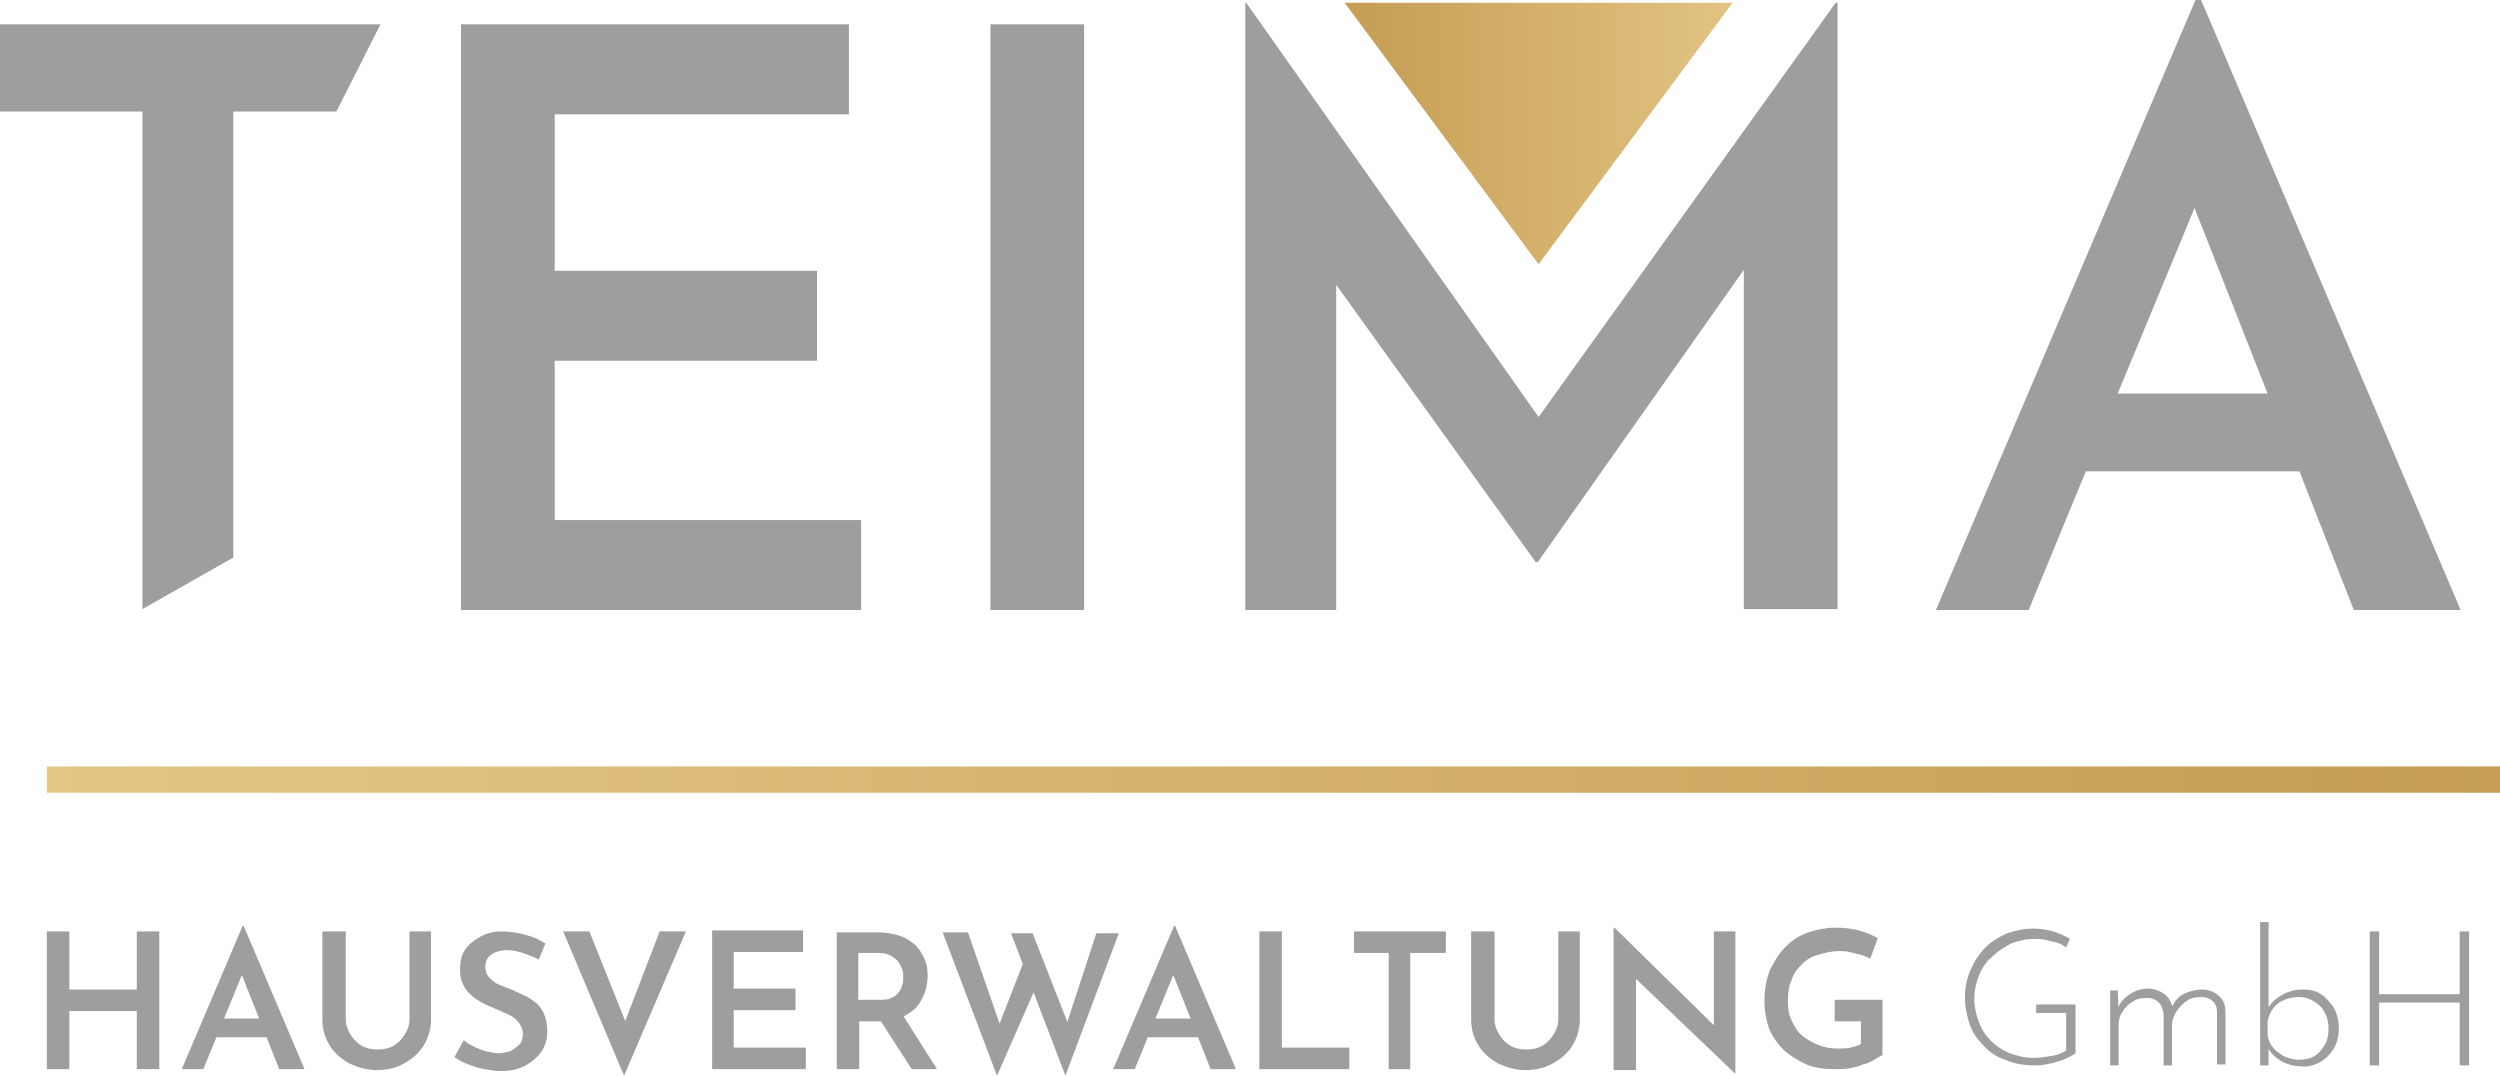
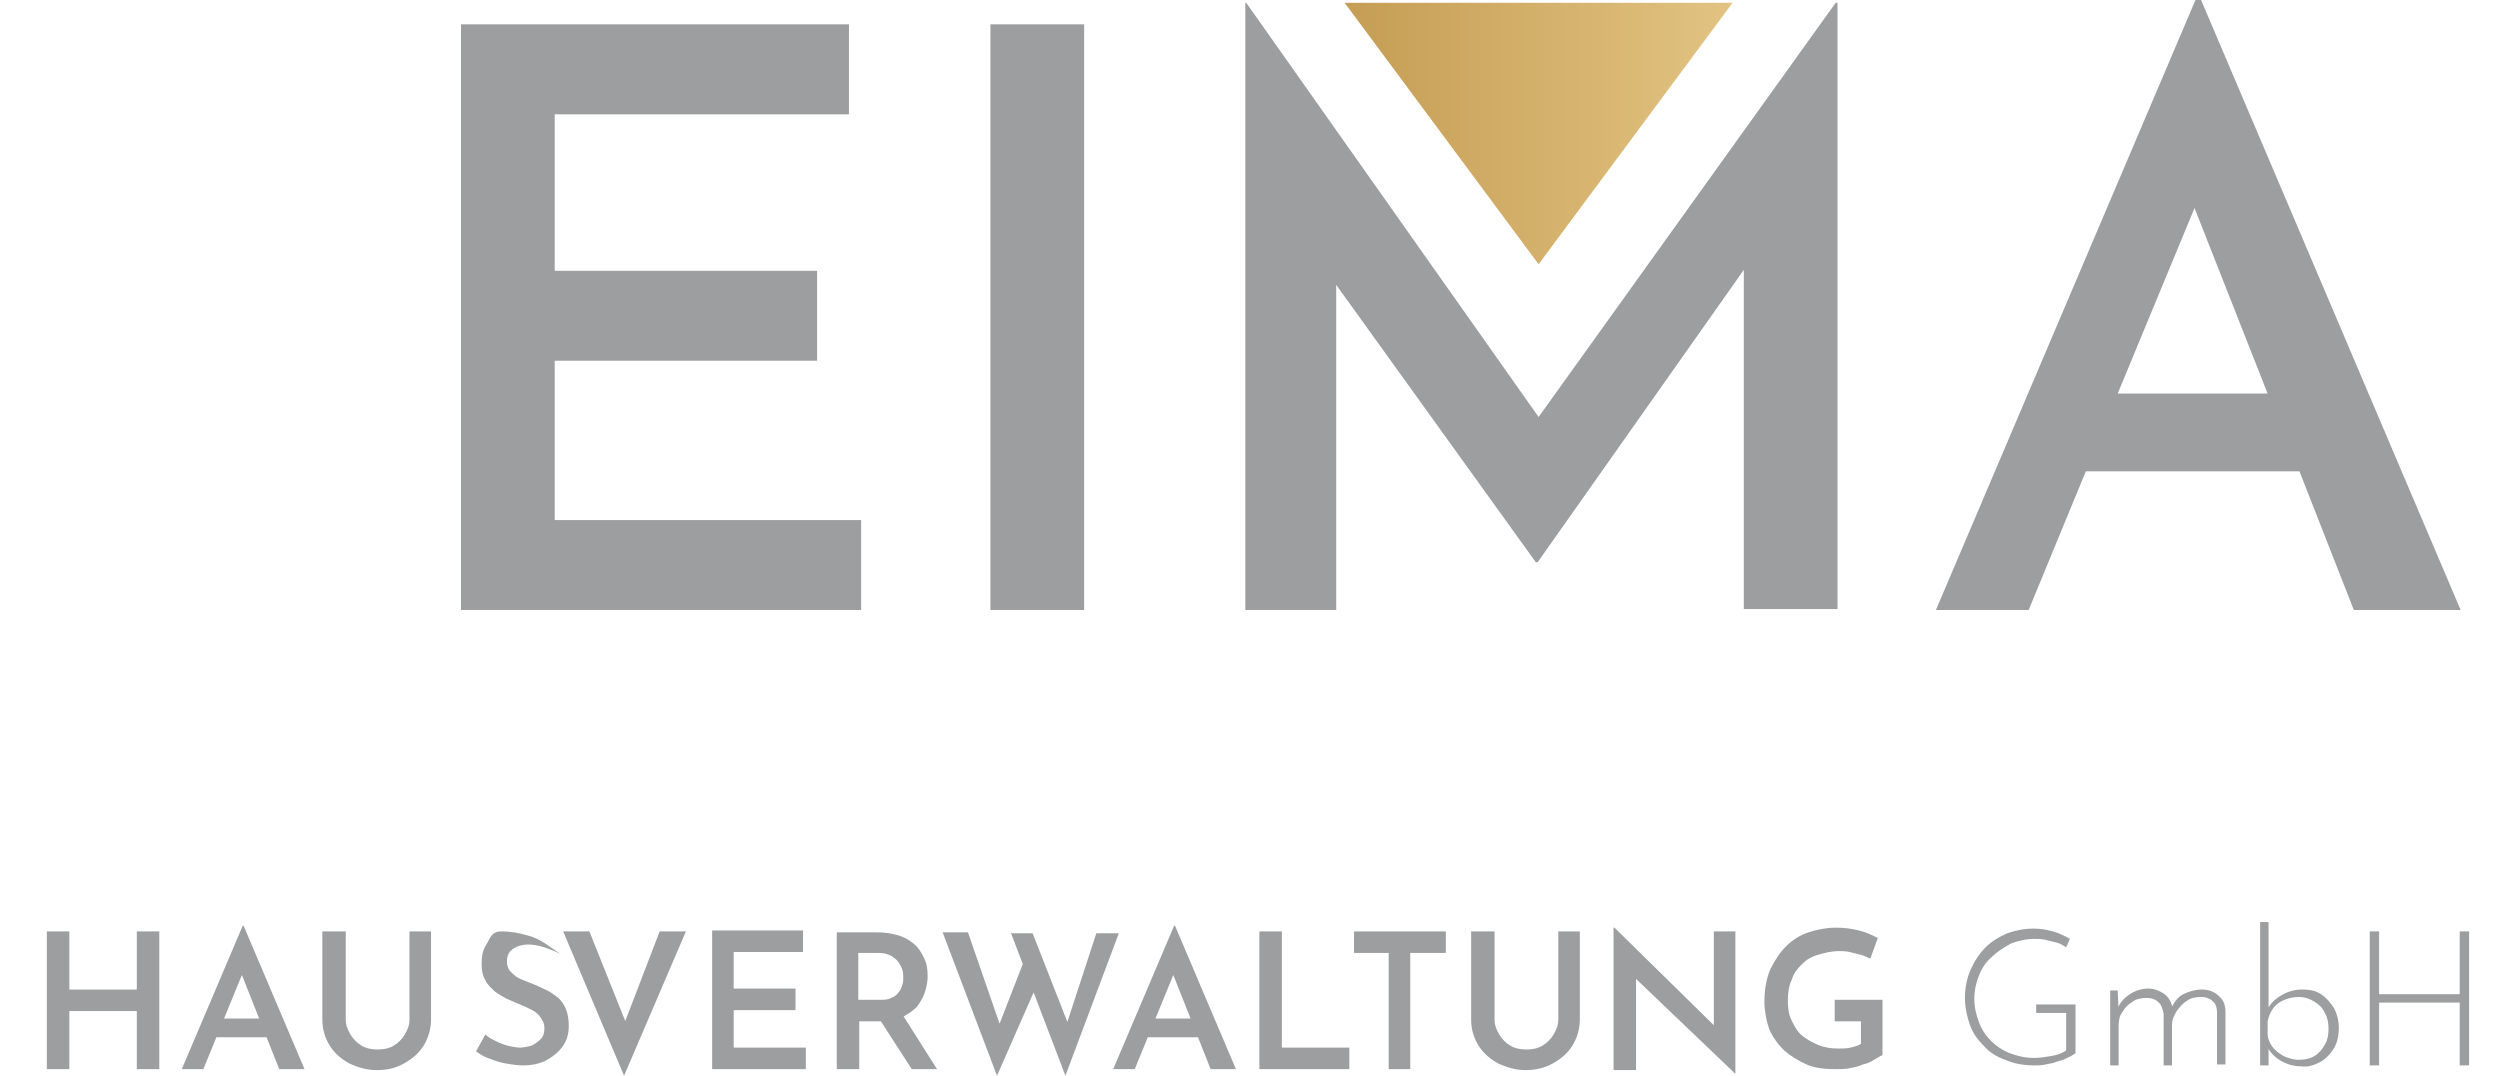
<svg xmlns="http://www.w3.org/2000/svg" xmlns:xlink="http://www.w3.org/1999/xlink" version="1.1" id="Ebene_1" x="0px" y="0px" viewBox="0 0 266.8 114.8" style="enable-background:new 0 0 266.8 114.8;" xml:space="preserve">
  <style type="text/css">
	.st0{fill:#9D9E9F;}
	
		.st1{clip-path:url(#SVGID_00000174573799187924155870000004886598148609379221_);fill:url(#SVGID_00000018224330807770272320000007083325930511973303_);}
	
		.st2{clip-path:url(#SVGID_00000057146383955706189020000018435620800970891959_);fill:url(#SVGID_00000038387833239542750020000011083311871649897896_);}
	.st3{clip-path:url(#SVGID_00000176013510080328048670000016119278822173050292_);}
	.st4{clip-path:url(#SVGID_00000032616899933768444630000017482169958778891166_);}
	.st5{fill:#919191;}
	
		.st6{clip-path:url(#SVGID_00000032649405889242876150000002882737779911511459_);fill:url(#SVGID_00000080917413499801325650000012067628226273920954_);}
	
		.st7{clip-path:url(#SVGID_00000017483092104731408350000007677378074469644726_);fill:url(#SVGID_00000026855871407721895780000003335083500165251223_);}
	.st8{fill:#FFFFFF;}
	.st9{clip-path:url(#SVGID_00000169524992344153122450000013446135555050262168_);fill:#FFFFFF;}
	.st10{clip-path:url(#SVGID_00000102512681512073493970000017007210725367558846_);fill:#FFFFFF;}
</style>
  <g>
    <path class="st0" d="M49.2,2.6v62.5h42.7v-9.6H59.2v-17h28v-9.6h-28V12.2h31.4V2.6H49.2z M105.7,65.1h10V2.6h-10V65.1z M195.9,0.3   l-31.7,44.2L133,0.3h-0.1v64.8h9.7V30.4L163.9,60h0.2l22-31.2v36.2h10V0.3H195.9z M234.2,22.2l7.8,19.8h-16L234.2,22.2z M234.3,0   l-27.7,65.1h9.9l6.1-14.8h22.8l5.8,14.8h11.4L234.9,0H234.3z" />
-     <polygon class="st0" points="0,11.9 15.2,11.9 15.2,65 24.9,59.5 24.9,11.9 35.9,11.9 40.6,2.6 0,2.6  " />
    <g>
      <defs>
-         <rect id="SVGID_1_" x="5" y="81.8" width="261.9" height="2.8" />
-       </defs>
+         </defs>
      <clipPath id="SVGID_00000023982425390347115970000016032427339049618846_">
        <use xlink:href="#SVGID_1_" style="overflow:visible;" />
      </clipPath>
      <linearGradient id="SVGID_00000077319852036448961200000013931153929868676024_" gradientUnits="userSpaceOnUse" x1="-25.992" y1="207.658" x2="-24.263" y2="207.658" gradientTransform="matrix(151.47 0 0 -151.47 3941.918 31537.197)">
        <stop offset="0" style="stop-color:#E4C685" />
        <stop offset="1" style="stop-color:#C59D54" />
      </linearGradient>
-       <rect x="5" y="81.8" style="clip-path:url(#SVGID_00000023982425390347115970000016032427339049618846_);fill:url(#SVGID_00000077319852036448961200000013931153929868676024_);" width="261.9" height="2.8" />
    </g>
-     <path class="st0" d="M200.9,106.7h-5.1v2.3h2.8v2.4c-0.3,0.2-0.7,0.3-1.1,0.4s-0.9,0.1-1.3,0.1c-0.8,0-1.5-0.1-2.2-0.4   s-1.2-0.6-1.7-1c-0.5-0.4-0.8-1-1.1-1.6c-0.3-0.6-0.4-1.3-0.4-2.1c0-0.8,0.1-1.6,0.4-2.2c0.2-0.7,0.6-1.2,1.1-1.7   c0.5-0.5,1-0.8,1.7-1c0.7-0.2,1.4-0.4,2.3-0.4c0.3,0,0.7,0,1.1,0.1c0.4,0.1,0.8,0.2,1.2,0.3c0.4,0.1,0.7,0.3,1,0.4l0.8-2.2   c-0.6-0.3-1.2-0.6-2-0.8c-0.8-0.2-1.6-0.3-2.5-0.3c-1,0-2,0.2-2.9,0.5c-0.9,0.3-1.7,0.8-2.4,1.5c-0.7,0.7-1.2,1.5-1.7,2.5   c-0.4,1-0.6,2.1-0.6,3.4c0,1,0.2,2,0.5,2.9c0.4,0.9,0.9,1.6,1.6,2.3c0.7,0.6,1.5,1.1,2.4,1.5c0.9,0.4,2,0.5,3.2,0.5   c0.4,0,0.9,0,1.4-0.1c0.5-0.1,1-0.2,1.4-0.4c0.5-0.1,0.9-0.3,1.2-0.5c0.4-0.2,0.6-0.4,0.9-0.5V106.7z M185.2,114.6V99.4h-2.3   l0,10.3l0.5,0.2l-11.1-10.9h-0.1v15.2h2.4l0-10.1l-0.7-0.3L185.2,114.6L185.2,114.6z M159.4,99.4H157v9.4c0,1.1,0.3,2,0.8,2.8   c0.5,0.8,1.2,1.4,2.1,1.9c0.9,0.4,1.8,0.7,2.9,0.7c1,0,2-0.2,2.9-0.7c0.9-0.5,1.6-1.1,2.1-1.9c0.5-0.8,0.8-1.8,0.8-2.8v-9.4h-2.3   v9.4c0,0.6-0.2,1.1-0.5,1.6c-0.3,0.5-0.7,0.9-1.2,1.2c-0.5,0.3-1.1,0.4-1.7,0.4c-0.6,0-1.2-0.1-1.7-0.4c-0.5-0.3-0.9-0.7-1.2-1.2   c-0.3-0.5-0.5-1-0.5-1.6V99.4z M144.5,101.7h3.7v12.4h2.3v-12.4h3.8v-2.3h-9.8V101.7z M134.4,114.1h9.6v-2.3h-7.2V99.4h-2.4V114.1z    M122.2,110.7h6.5l-0.8-2h-5L122.2,110.7z M121.1,114.1l5.2-12.7l-1.7,1.1l4.6,11.6h2.7l-6.5-15.3h-0.1l-6.5,15.3H121.1z    M113.7,114.8l5.7-15.2H117l-3.3,10.1l0.5,0.1l-4-10.2h-2.3L113.7,114.8z M106.4,114.8l4-9.1l-1.1-3.2l-2.8,7.2l0.4,0.2l-3.6-10.4   h-2.7L106.4,114.8z M93.5,108.2l3.8,5.9h2.7l-3.8-6L93.5,108.2z M91.6,106.7v-5h2.2c0.5,0,0.9,0.1,1.3,0.3c0.3,0.2,0.6,0.4,0.8,0.7   s0.3,0.5,0.4,0.8c0.1,0.3,0.1,0.6,0.1,0.8c0,0.3,0,0.5-0.1,0.8c-0.1,0.3-0.2,0.6-0.4,0.8c-0.2,0.3-0.5,0.5-0.8,0.6   c-0.3,0.2-0.8,0.2-1.3,0.2H91.6z M89.3,99.4v14.7h2.4V109h2.1c0.9,0,1.7-0.1,2.4-0.4c0.6-0.3,1.2-0.7,1.6-1.1   c0.4-0.5,0.7-1,0.9-1.6c0.2-0.6,0.3-1.2,0.3-1.7c0-0.8-0.1-1.4-0.4-2c-0.3-0.6-0.6-1.1-1.1-1.5c-0.5-0.4-1-0.7-1.7-0.9   c-0.7-0.2-1.4-0.3-2.2-0.3H89.3z M76,114.1h10v-2.3h-7.7v-4h6.6v-2.3h-6.6v-3.9h7.4v-2.3H76V114.1z M60.1,99.4l6.5,15.4l6.6-15.4   h-2.8l-4.3,11.2l1.4,0.3l-4.6-11.5H60.1z M58.2,100.7c-0.6-0.4-1.2-0.7-2-0.9c-0.7-0.2-1.6-0.4-2.7-0.4c-0.9,0-1.6,0.2-2.3,0.6   s-1.2,0.8-1.6,1.4s-0.5,1.3-0.5,2.1c0,0.7,0.1,1.2,0.4,1.7c0.2,0.5,0.6,0.8,1,1.2c0.4,0.3,0.9,0.6,1.3,0.8c0.5,0.2,0.9,0.4,1.4,0.6   c0.5,0.2,0.9,0.4,1.3,0.6c0.4,0.2,0.7,0.5,0.9,0.8c0.2,0.3,0.4,0.6,0.4,1.1c0,0.5-0.1,0.9-0.4,1.2c-0.3,0.3-0.6,0.5-1,0.7   c-0.4,0.1-0.8,0.2-1.2,0.2c-0.4,0-0.8-0.1-1.3-0.2c-0.4-0.1-0.9-0.3-1.3-0.5c-0.4-0.2-0.8-0.4-1.1-0.7l-1,1.8   c0.4,0.3,0.9,0.6,1.5,0.8c0.5,0.2,1.1,0.4,1.7,0.5c0.6,0.1,1.2,0.2,1.8,0.2c1,0,1.9-0.2,2.6-0.6c0.7-0.4,1.3-0.9,1.7-1.5   c0.4-0.6,0.6-1.3,0.6-2.1c0-0.7-0.1-1.3-0.3-1.8c-0.2-0.5-0.5-0.9-0.8-1.2c-0.4-0.3-0.8-0.6-1.2-0.8c-0.4-0.2-0.9-0.4-1.3-0.6   c-0.5-0.2-1-0.4-1.5-0.6c-0.5-0.2-0.8-0.5-1.1-0.8c-0.3-0.3-0.4-0.7-0.4-1.1c0-0.6,0.2-1,0.6-1.3c0.4-0.3,1-0.5,1.7-0.5   c0.5,0,1.1,0.1,1.7,0.3c0.6,0.2,1.1,0.4,1.7,0.7L58.2,100.7z M36.8,99.4h-2.4v9.4c0,1.1,0.3,2,0.8,2.8c0.5,0.8,1.2,1.4,2.1,1.9   c0.9,0.4,1.8,0.7,2.9,0.7s2-0.2,2.9-0.7c0.9-0.5,1.6-1.1,2.1-1.9c0.5-0.8,0.8-1.8,0.8-2.8v-9.4h-2.3v9.4c0,0.6-0.2,1.1-0.5,1.6   c-0.3,0.5-0.7,0.9-1.2,1.2c-0.5,0.3-1.1,0.4-1.7,0.4c-0.6,0-1.2-0.1-1.7-0.4c-0.5-0.3-0.9-0.7-1.2-1.2c-0.3-0.5-0.5-1-0.5-1.6V99.4   z M22.8,110.7h6.5l-0.8-2h-5L22.8,110.7z M21.7,114.1l5.2-12.7l-1.7,1.1l4.6,11.6h2.7l-6.5-15.3h-0.1l-6.5,15.3H21.7z M14.6,99.4   v6.2H7.4v-6.2H5v14.7h2.4v-6.2h7.2v6.2h2.4V99.4H14.6z" />
+     <path class="st0" d="M200.9,106.7h-5.1v2.3h2.8v2.4c-0.3,0.2-0.7,0.3-1.1,0.4s-0.9,0.1-1.3,0.1c-0.8,0-1.5-0.1-2.2-0.4   s-1.2-0.6-1.7-1c-0.5-0.4-0.8-1-1.1-1.6c-0.3-0.6-0.4-1.3-0.4-2.1c0-0.8,0.1-1.6,0.4-2.2c0.2-0.7,0.6-1.2,1.1-1.7   c0.5-0.5,1-0.8,1.7-1c0.7-0.2,1.4-0.4,2.3-0.4c0.3,0,0.7,0,1.1,0.1c0.4,0.1,0.8,0.2,1.2,0.3c0.4,0.1,0.7,0.3,1,0.4l0.8-2.2   c-0.6-0.3-1.2-0.6-2-0.8c-0.8-0.2-1.6-0.3-2.5-0.3c-1,0-2,0.2-2.9,0.5c-0.9,0.3-1.7,0.8-2.4,1.5c-0.7,0.7-1.2,1.5-1.7,2.5   c-0.4,1-0.6,2.1-0.6,3.4c0,1,0.2,2,0.5,2.9c0.4,0.9,0.9,1.6,1.6,2.3c0.7,0.6,1.5,1.1,2.4,1.5c0.9,0.4,2,0.5,3.2,0.5   c0.4,0,0.9,0,1.4-0.1c0.5-0.1,1-0.2,1.4-0.4c0.5-0.1,0.9-0.3,1.2-0.5c0.4-0.2,0.6-0.4,0.9-0.5V106.7z M185.2,114.6V99.4h-2.3   l0,10.3l0.5,0.2l-11.1-10.9h-0.1v15.2h2.4l0-10.1l-0.7-0.3L185.2,114.6L185.2,114.6z M159.4,99.4H157v9.4c0,1.1,0.3,2,0.8,2.8   c0.5,0.8,1.2,1.4,2.1,1.9c0.9,0.4,1.8,0.7,2.9,0.7c1,0,2-0.2,2.9-0.7c0.9-0.5,1.6-1.1,2.1-1.9c0.5-0.8,0.8-1.8,0.8-2.8v-9.4h-2.3   v9.4c0,0.6-0.2,1.1-0.5,1.6c-0.3,0.5-0.7,0.9-1.2,1.2c-0.5,0.3-1.1,0.4-1.7,0.4c-0.6,0-1.2-0.1-1.7-0.4c-0.5-0.3-0.9-0.7-1.2-1.2   c-0.3-0.5-0.5-1-0.5-1.6V99.4z M144.5,101.7h3.7v12.4h2.3v-12.4h3.8v-2.3h-9.8V101.7z M134.4,114.1h9.6v-2.3h-7.2V99.4h-2.4V114.1z    M122.2,110.7h6.5l-0.8-2h-5L122.2,110.7z M121.1,114.1l5.2-12.7l-1.7,1.1l4.6,11.6h2.7l-6.5-15.3h-0.1l-6.5,15.3H121.1z    M113.7,114.8l5.7-15.2H117l-3.3,10.1l0.5,0.1l-4-10.2h-2.3L113.7,114.8z M106.4,114.8l4-9.1l-1.1-3.2l-2.8,7.2l0.4,0.2l-3.6-10.4   h-2.7L106.4,114.8z M93.5,108.2l3.8,5.9h2.7l-3.8-6L93.5,108.2z M91.6,106.7v-5h2.2c0.5,0,0.9,0.1,1.3,0.3c0.3,0.2,0.6,0.4,0.8,0.7   s0.3,0.5,0.4,0.8c0.1,0.3,0.1,0.6,0.1,0.8c0,0.3,0,0.5-0.1,0.8c-0.1,0.3-0.2,0.6-0.4,0.8c-0.2,0.3-0.5,0.5-0.8,0.6   c-0.3,0.2-0.8,0.2-1.3,0.2H91.6z M89.3,99.4v14.7h2.4V109h2.1c0.9,0,1.7-0.1,2.4-0.4c0.6-0.3,1.2-0.7,1.6-1.1   c0.4-0.5,0.7-1,0.9-1.6c0.2-0.6,0.3-1.2,0.3-1.7c0-0.8-0.1-1.4-0.4-2c-0.3-0.6-0.6-1.1-1.1-1.5c-0.5-0.4-1-0.7-1.7-0.9   c-0.7-0.2-1.4-0.3-2.2-0.3H89.3z M76,114.1h10v-2.3h-7.7v-4h6.6v-2.3h-6.6v-3.9h7.4v-2.3H76V114.1z M60.1,99.4l6.5,15.4l6.6-15.4   h-2.8l-4.3,11.2l1.4,0.3l-4.6-11.5H60.1z M58.2,100.7c-0.6-0.4-1.2-0.7-2-0.9c-0.7-0.2-1.6-0.4-2.7-0.4s-1.2,0.8-1.6,1.4s-0.5,1.3-0.5,2.1c0,0.7,0.1,1.2,0.4,1.7c0.2,0.5,0.6,0.8,1,1.2c0.4,0.3,0.9,0.6,1.3,0.8c0.5,0.2,0.9,0.4,1.4,0.6   c0.5,0.2,0.9,0.4,1.3,0.6c0.4,0.2,0.7,0.5,0.9,0.8c0.2,0.3,0.4,0.6,0.4,1.1c0,0.5-0.1,0.9-0.4,1.2c-0.3,0.3-0.6,0.5-1,0.7   c-0.4,0.1-0.8,0.2-1.2,0.2c-0.4,0-0.8-0.1-1.3-0.2c-0.4-0.1-0.9-0.3-1.3-0.5c-0.4-0.2-0.8-0.4-1.1-0.7l-1,1.8   c0.4,0.3,0.9,0.6,1.5,0.8c0.5,0.2,1.1,0.4,1.7,0.5c0.6,0.1,1.2,0.2,1.8,0.2c1,0,1.9-0.2,2.6-0.6c0.7-0.4,1.3-0.9,1.7-1.5   c0.4-0.6,0.6-1.3,0.6-2.1c0-0.7-0.1-1.3-0.3-1.8c-0.2-0.5-0.5-0.9-0.8-1.2c-0.4-0.3-0.8-0.6-1.2-0.8c-0.4-0.2-0.9-0.4-1.3-0.6   c-0.5-0.2-1-0.4-1.5-0.6c-0.5-0.2-0.8-0.5-1.1-0.8c-0.3-0.3-0.4-0.7-0.4-1.1c0-0.6,0.2-1,0.6-1.3c0.4-0.3,1-0.5,1.7-0.5   c0.5,0,1.1,0.1,1.7,0.3c0.6,0.2,1.1,0.4,1.7,0.7L58.2,100.7z M36.8,99.4h-2.4v9.4c0,1.1,0.3,2,0.8,2.8c0.5,0.8,1.2,1.4,2.1,1.9   c0.9,0.4,1.8,0.7,2.9,0.7s2-0.2,2.9-0.7c0.9-0.5,1.6-1.1,2.1-1.9c0.5-0.8,0.8-1.8,0.8-2.8v-9.4h-2.3v9.4c0,0.6-0.2,1.1-0.5,1.6   c-0.3,0.5-0.7,0.9-1.2,1.2c-0.5,0.3-1.1,0.4-1.7,0.4c-0.6,0-1.2-0.1-1.7-0.4c-0.5-0.3-0.9-0.7-1.2-1.2c-0.3-0.5-0.5-1-0.5-1.6V99.4   z M22.8,110.7h6.5l-0.8-2h-5L22.8,110.7z M21.7,114.1l5.2-12.7l-1.7,1.1l4.6,11.6h2.7l-6.5-15.3h-0.1l-6.5,15.3H21.7z M14.6,99.4   v6.2H7.4v-6.2H5v14.7h2.4v-6.2h7.2v6.2h2.4V99.4H14.6z" />
    <path class="st0" d="M262.5,99.4v6.7h-8.6v-6.7h-1v14.3h1V107h8.6v6.7h1V99.4H262.5z M243.7,112.7c-0.5-0.3-0.9-0.6-1.2-1   c-0.3-0.4-0.5-0.9-0.5-1.4V109c0.1-0.5,0.3-1,0.6-1.4c0.3-0.4,0.7-0.7,1.2-0.9c0.5-0.2,1-0.3,1.5-0.3c0.7,0,1.2,0.2,1.7,0.5   c0.5,0.3,0.9,0.7,1.1,1.2c0.3,0.5,0.4,1.1,0.4,1.7c0,0.6-0.1,1.2-0.4,1.7c-0.3,0.5-0.6,0.9-1.1,1.2c-0.5,0.3-1.1,0.4-1.7,0.4   C244.7,113.1,244.2,112.9,243.7,112.7 M247.5,113.4c0.6-0.3,1.1-0.8,1.5-1.4c0.4-0.6,0.6-1.4,0.6-2.3c0-0.8-0.2-1.5-0.5-2.1   c-0.4-0.6-0.8-1.1-1.4-1.5c-0.6-0.4-1.3-0.5-2-0.5c-0.8,0-1.5,0.2-2.2,0.6c-0.7,0.4-1.2,0.9-1.5,1.5l0.1,0.5v-9.8h-0.9v15.3h0.9   v-2.6l-0.2,0.5c0.3,0.6,0.8,1.2,1.5,1.6s1.4,0.6,2.2,0.6C246.2,113.9,246.9,113.7,247.5,113.4 M225.2,105.8v7.9h0.9v-4.2   c0-0.6,0.1-1.1,0.4-1.5c0.3-0.5,0.6-0.8,1.1-1.1c0.4-0.3,0.9-0.4,1.5-0.4c0.6,0,1,0.2,1.3,0.5c0.3,0.3,0.4,0.7,0.5,1.2v5.5h0.9   v-4.3c0-0.6,0.2-1,0.5-1.5c0.3-0.4,0.6-0.8,1.1-1.1c0.4-0.3,0.9-0.4,1.5-0.4c0.6,0,1,0.2,1.3,0.5c0.3,0.3,0.4,0.7,0.4,1.2v5.5h0.9   V108c0-0.7-0.2-1.3-0.7-1.7c-0.4-0.4-1-0.7-1.8-0.7c-0.7,0-1.4,0.2-2,0.5c-0.6,0.3-1,0.9-1.3,1.5l0.1-0.1c0-0.4-0.2-0.7-0.4-1   c-0.2-0.3-0.5-0.5-0.9-0.7c-0.4-0.2-0.8-0.3-1.2-0.3c-0.7,0-1.4,0.2-2,0.6c-0.6,0.4-1.1,0.9-1.3,1.6l0.1,0.2l-0.1-2.2H225.2z    M221.5,107.2h-4.2v0.9h3.2v4c-0.4,0.3-1,0.5-1.6,0.6c-0.6,0.1-1.2,0.2-1.8,0.2c-1,0-1.8-0.2-2.6-0.5c-0.8-0.3-1.5-0.8-2-1.3   c-0.6-0.6-1-1.2-1.3-2c-0.3-0.8-0.5-1.6-0.5-2.5c0-0.9,0.2-1.8,0.5-2.5c0.3-0.8,0.8-1.5,1.4-2c0.6-0.6,1.3-1,2-1.4   c0.8-0.3,1.6-0.5,2.5-0.5c0.4,0,0.8,0,1.2,0.1c0.4,0.1,0.8,0.2,1.2,0.3c0.4,0.1,0.7,0.3,1,0.5l0.4-0.9c-0.5-0.3-1.1-0.6-1.8-0.8   c-0.7-0.2-1.4-0.3-2.1-0.3c-1,0-1.9,0.2-2.8,0.5c-0.9,0.4-1.7,0.9-2.3,1.5c-0.7,0.7-1.2,1.5-1.6,2.4c-0.4,0.9-0.6,1.9-0.6,3   c0,1,0.2,1.9,0.5,2.8c0.3,0.9,0.8,1.6,1.5,2.3c0.6,0.7,1.4,1.2,2.3,1.5c0.9,0.4,1.9,0.6,3.1,0.6c0.4,0,0.8,0,1.2-0.1   c0.4-0.1,0.8-0.1,1.2-0.3c0.4-0.1,0.8-0.2,1.1-0.4c0.3-0.1,0.6-0.3,0.9-0.5V107.2z" />
    <g>
      <defs>
        <polygon id="SVGID_00000052787046258812022600000010429114178799814803_" points="143.5,0.3 164.2,28.2 184.9,0.3    " />
      </defs>
      <clipPath id="SVGID_00000172431442141275346300000011517702669160663472_">
        <use xlink:href="#SVGID_00000052787046258812022600000010429114178799814803_" style="overflow:visible;" />
      </clipPath>
      <linearGradient id="SVGID_00000118361044964507631510000017968781651078172594_" gradientUnits="userSpaceOnUse" x1="-30.126" y1="202.06" x2="-28.397" y2="202.06" gradientTransform="matrix(-25.774 0 0 25.774 -588.589 -5193.694)">
        <stop offset="0" style="stop-color:#E4C685" />
        <stop offset="1" style="stop-color:#C59D54" />
      </linearGradient>
      <rect x="143.5" y="0.3" style="clip-path:url(#SVGID_00000172431442141275346300000011517702669160663472_);fill:url(#SVGID_00000118361044964507631510000017968781651078172594_);" width="41.5" height="28" />
    </g>
  </g>
</svg>